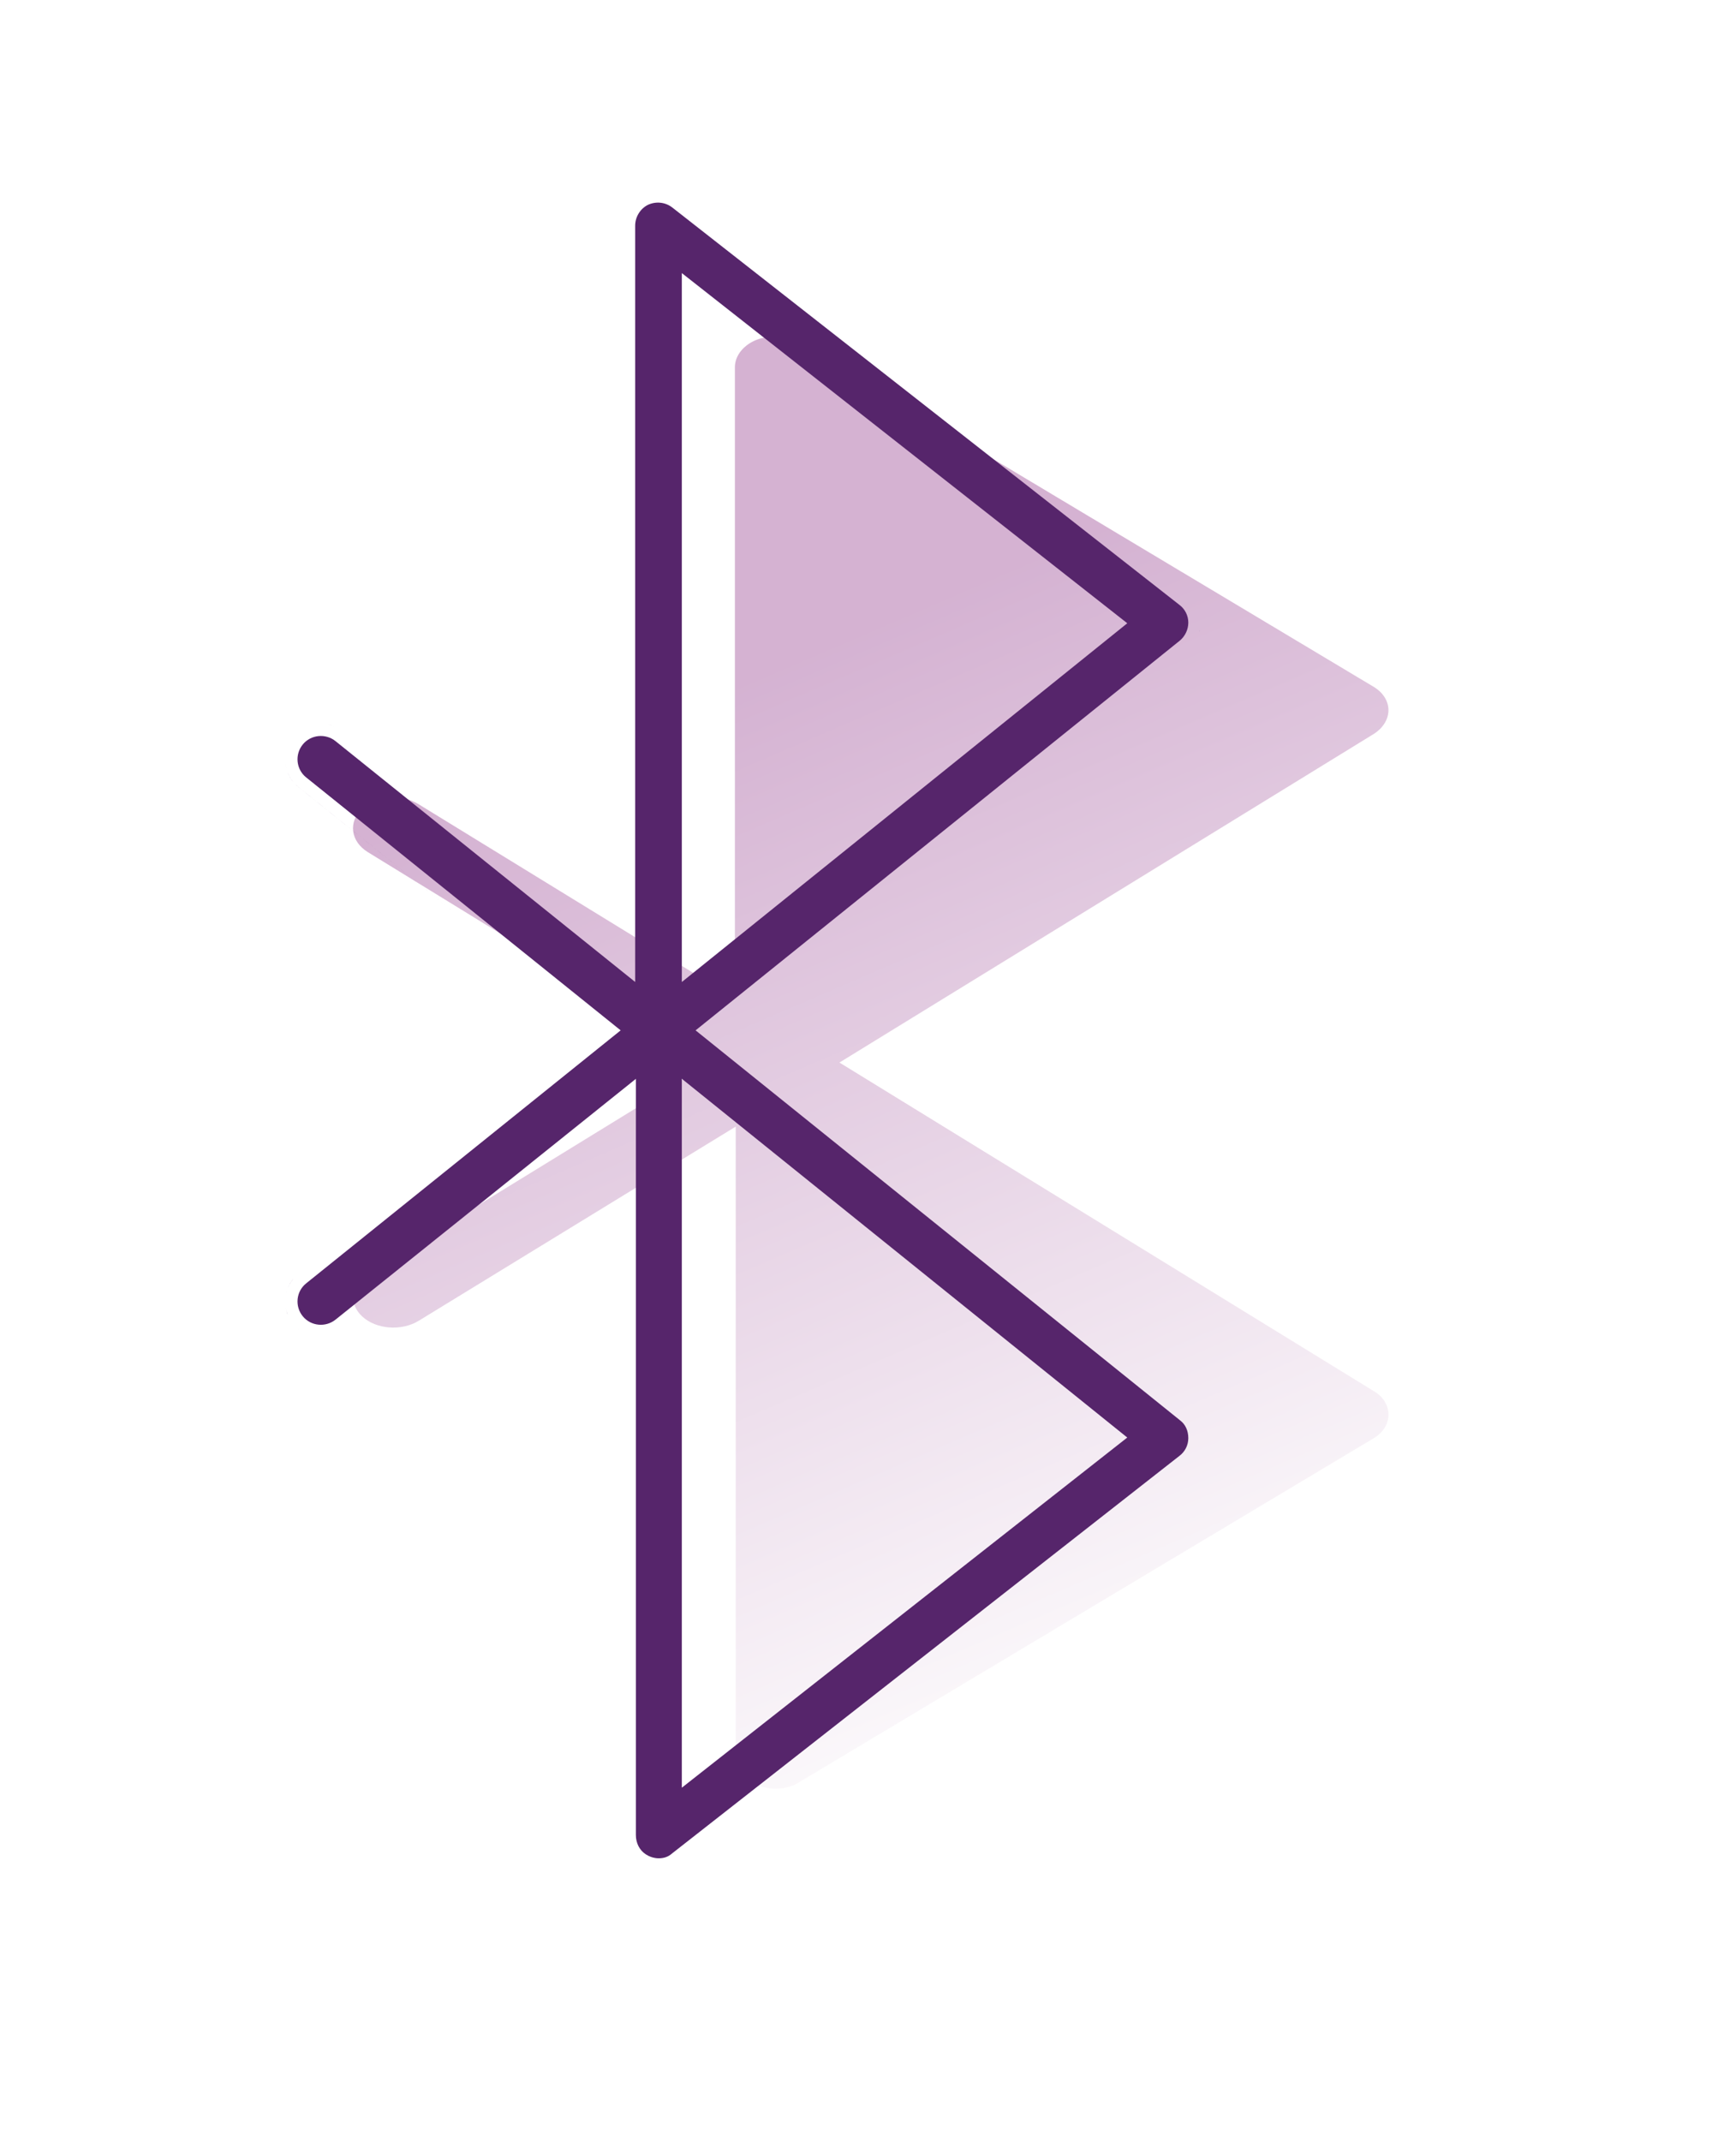
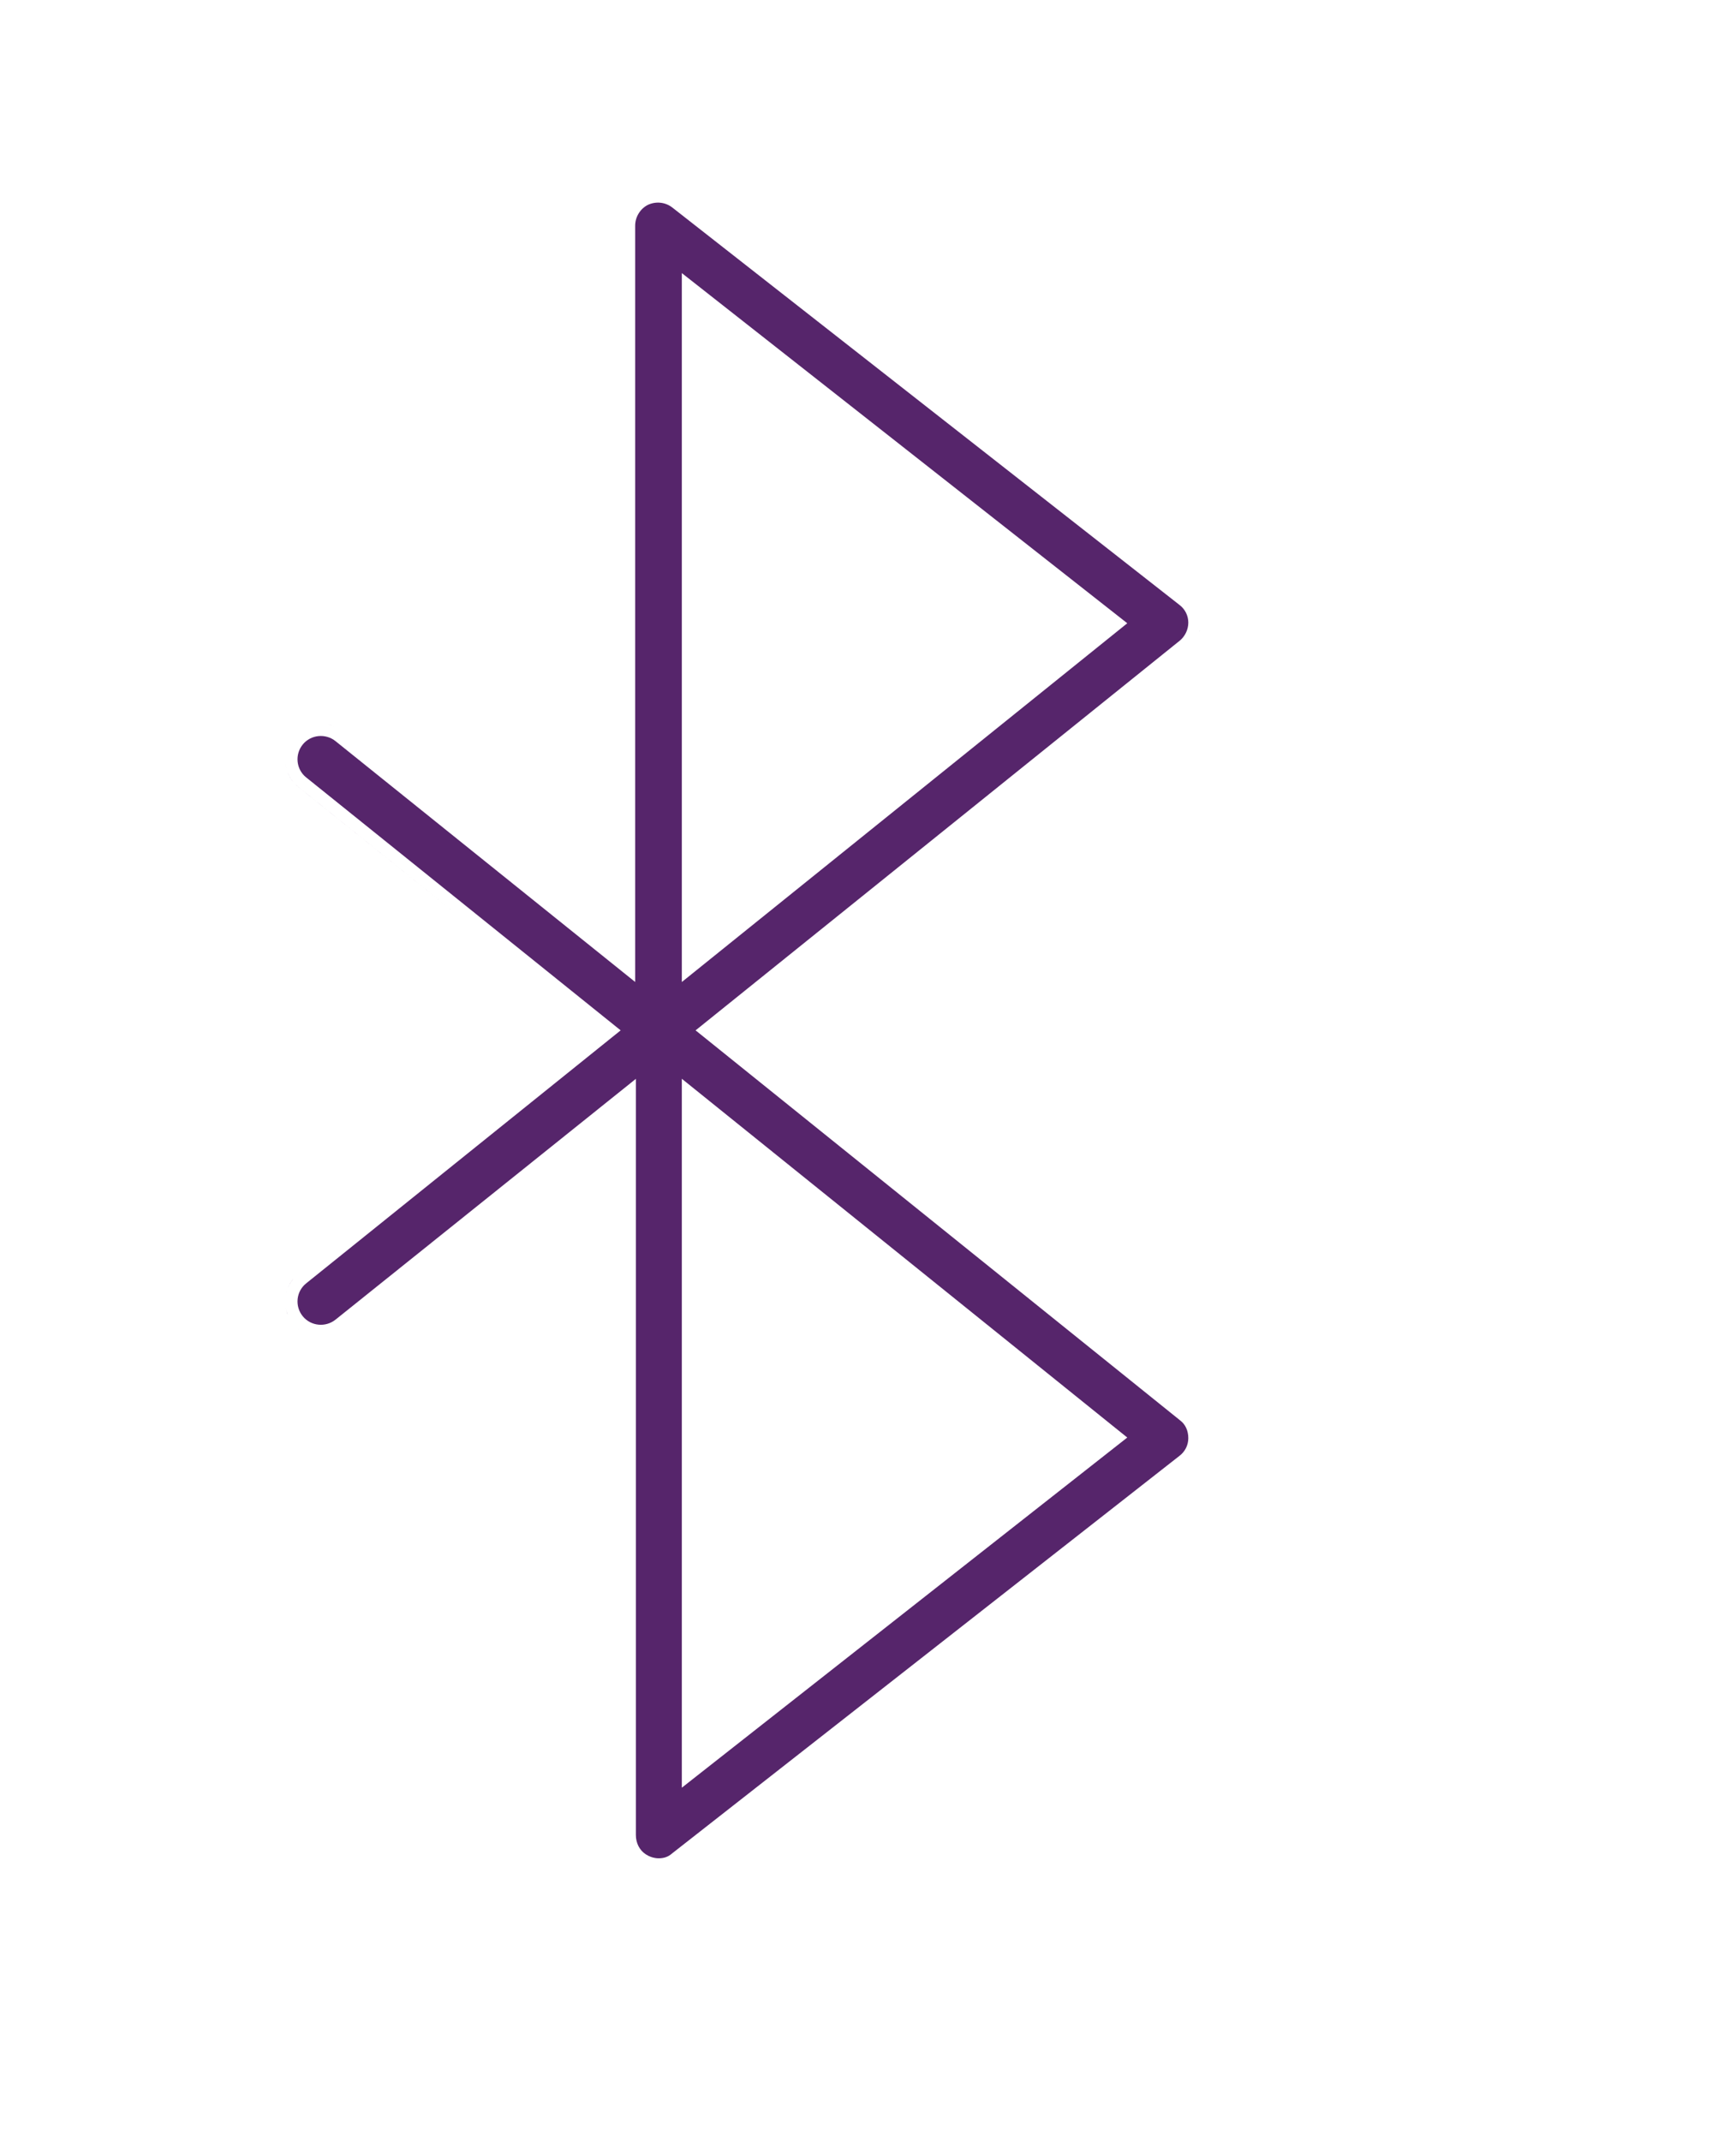
<svg xmlns="http://www.w3.org/2000/svg" width="73" height="90" viewBox="0 0 73 90" fill="none">
  <g filter="url(#filter0_f_357_3190)">
-     <path d="M32.599 75.183C32.357 75.183 32.08 75.13 31.872 75.051C31.284 74.84 30.938 74.391 30.938 73.89V47.355L17.613 55.514C16.886 55.962 15.813 55.883 15.224 55.329C14.636 54.774 14.74 53.956 15.467 53.507L29.865 44.663L15.467 35.818C14.74 35.369 14.636 34.55 15.224 33.996C15.813 33.442 16.886 33.362 17.613 33.811L30.903 41.969V15.435C30.903 14.934 31.284 14.485 31.838 14.274C32.426 14.062 33.118 14.115 33.638 14.432L57.727 28.848C58.143 29.085 58.385 29.455 58.385 29.851C58.385 30.247 58.143 30.616 57.762 30.854L35.299 44.663L57.762 58.471C58.177 58.708 58.385 59.078 58.385 59.474C58.385 59.87 58.143 60.24 57.727 60.477L33.638 74.893C33.326 75.104 32.98 75.183 32.599 75.183Z" fill="url(#paint0_linear_357_3190)" fill-opacity="0.5" />
-   </g>
+     </g>
  <path d="M27.244 8.611C27.589 8.452 27.986 8.495 28.284 8.733L28.288 8.736L49.586 25.418L49.595 25.425C49.831 25.602 49.969 25.876 49.969 26.171C49.969 26.469 49.828 26.751 49.608 26.931L29.25 43.31L49.611 59.693L49.625 59.705C49.843 59.868 49.969 60.132 49.969 60.451C49.969 60.746 49.831 61.02 49.595 61.197L49.586 61.204L28.288 77.886L28.264 77.905C28.097 78.053 27.92 78.111 27.689 78.111C27.592 78.111 27.474 78.088 27.373 78.053L27.278 78.013L27.268 78.008L27.152 77.942C26.896 77.772 26.739 77.478 26.739 77.132V45.348L14.116 55.464L14.114 55.465C13.69 55.808 13.068 55.742 12.731 55.327C12.389 54.905 12.453 54.286 12.868 53.95L26.099 43.31L12.868 32.672C12.453 32.336 12.389 31.716 12.731 31.294C13.068 30.879 13.69 30.814 14.114 31.157L14.115 31.158L26.709 41.276V9.489C26.709 9.11 26.93 8.77 27.244 8.611ZM28.671 75.144L47.403 60.425L46.895 60.017L28.671 45.345V75.144ZM29.189 74.077V74.078V74.077ZM12.535 55.862C12.546 55.871 12.558 55.88 12.569 55.889C12.56 55.882 12.551 55.875 12.542 55.868L12.535 55.862ZM12.019 54.985C12.037 55.081 12.064 55.174 12.101 55.266C12.082 55.22 12.065 55.174 12.052 55.127L12.019 54.985ZM12.056 54.273C12.042 54.318 12.031 54.365 12.021 54.412C12.031 54.365 12.042 54.318 12.056 54.272V54.273ZM12.328 53.759V53.76C12.297 53.798 12.267 53.838 12.24 53.879C12.213 53.92 12.188 53.962 12.165 54.005L12.104 54.136C12.158 54.002 12.233 53.874 12.328 53.759ZM28.671 41.278L47.403 26.198L28.671 11.479V41.278ZM26.201 9.306C26.206 9.27 26.214 9.234 26.221 9.199C26.214 9.234 26.206 9.27 26.201 9.306ZM12.429 32.974C12.464 33.009 12.503 33.043 12.543 33.075L19.599 38.748L12.543 33.076L12.429 32.974ZM12.104 32.485C12.14 32.575 12.186 32.661 12.24 32.743L12.328 32.862C12.234 32.747 12.158 32.62 12.104 32.486V32.485ZM12 32.067C12.005 32.115 12.012 32.163 12.021 32.21L12.056 32.35C12.028 32.257 12.01 32.163 12 32.067ZM13.771 30.444C13.866 30.462 13.96 30.49 14.052 30.526C14.006 30.508 13.959 30.492 13.912 30.479L13.771 30.444ZM13.339 30.426C13.387 30.421 13.434 30.418 13.482 30.418C13.434 30.418 13.387 30.421 13.339 30.426ZM50.448 26.507C50.443 26.53 50.434 26.552 50.428 26.574C50.436 26.545 50.446 26.516 50.452 26.486L50.448 26.507ZM27.627 8C27.558 8.002 27.489 8.008 27.42 8.02C27.489 8.008 27.558 8.002 27.627 8ZM26.19 9.489C26.19 9.427 26.194 9.366 26.201 9.306C26.194 9.366 26.19 9.427 26.19 9.489Z" fill="#56256B" />
  <defs>
    <filter id="filter0_f_357_3190" x="0.844" y="0.147" width="71.541" height="89.036" filterUnits="userSpaceOnUse" color-interpolation-filters="sRGB">
      <feFlood flood-opacity="0" result="BackgroundImageFix" />
      <feBlend mode="normal" in="SourceGraphic" in2="BackgroundImageFix" result="shape" />
      <feGaussianBlur stdDeviation="7" result="effect1_foregroundBlur_357_3190" />
    </filter>
    <linearGradient id="paint0_linear_357_3190" x1="27.422" y1="30.182" x2="46.4" y2="74.304" gradientUnits="userSpaceOnUse">
      <stop stop-color="#AB66A6" />
      <stop offset="1" stop-color="white" />
    </linearGradient>
  </defs>
</svg>